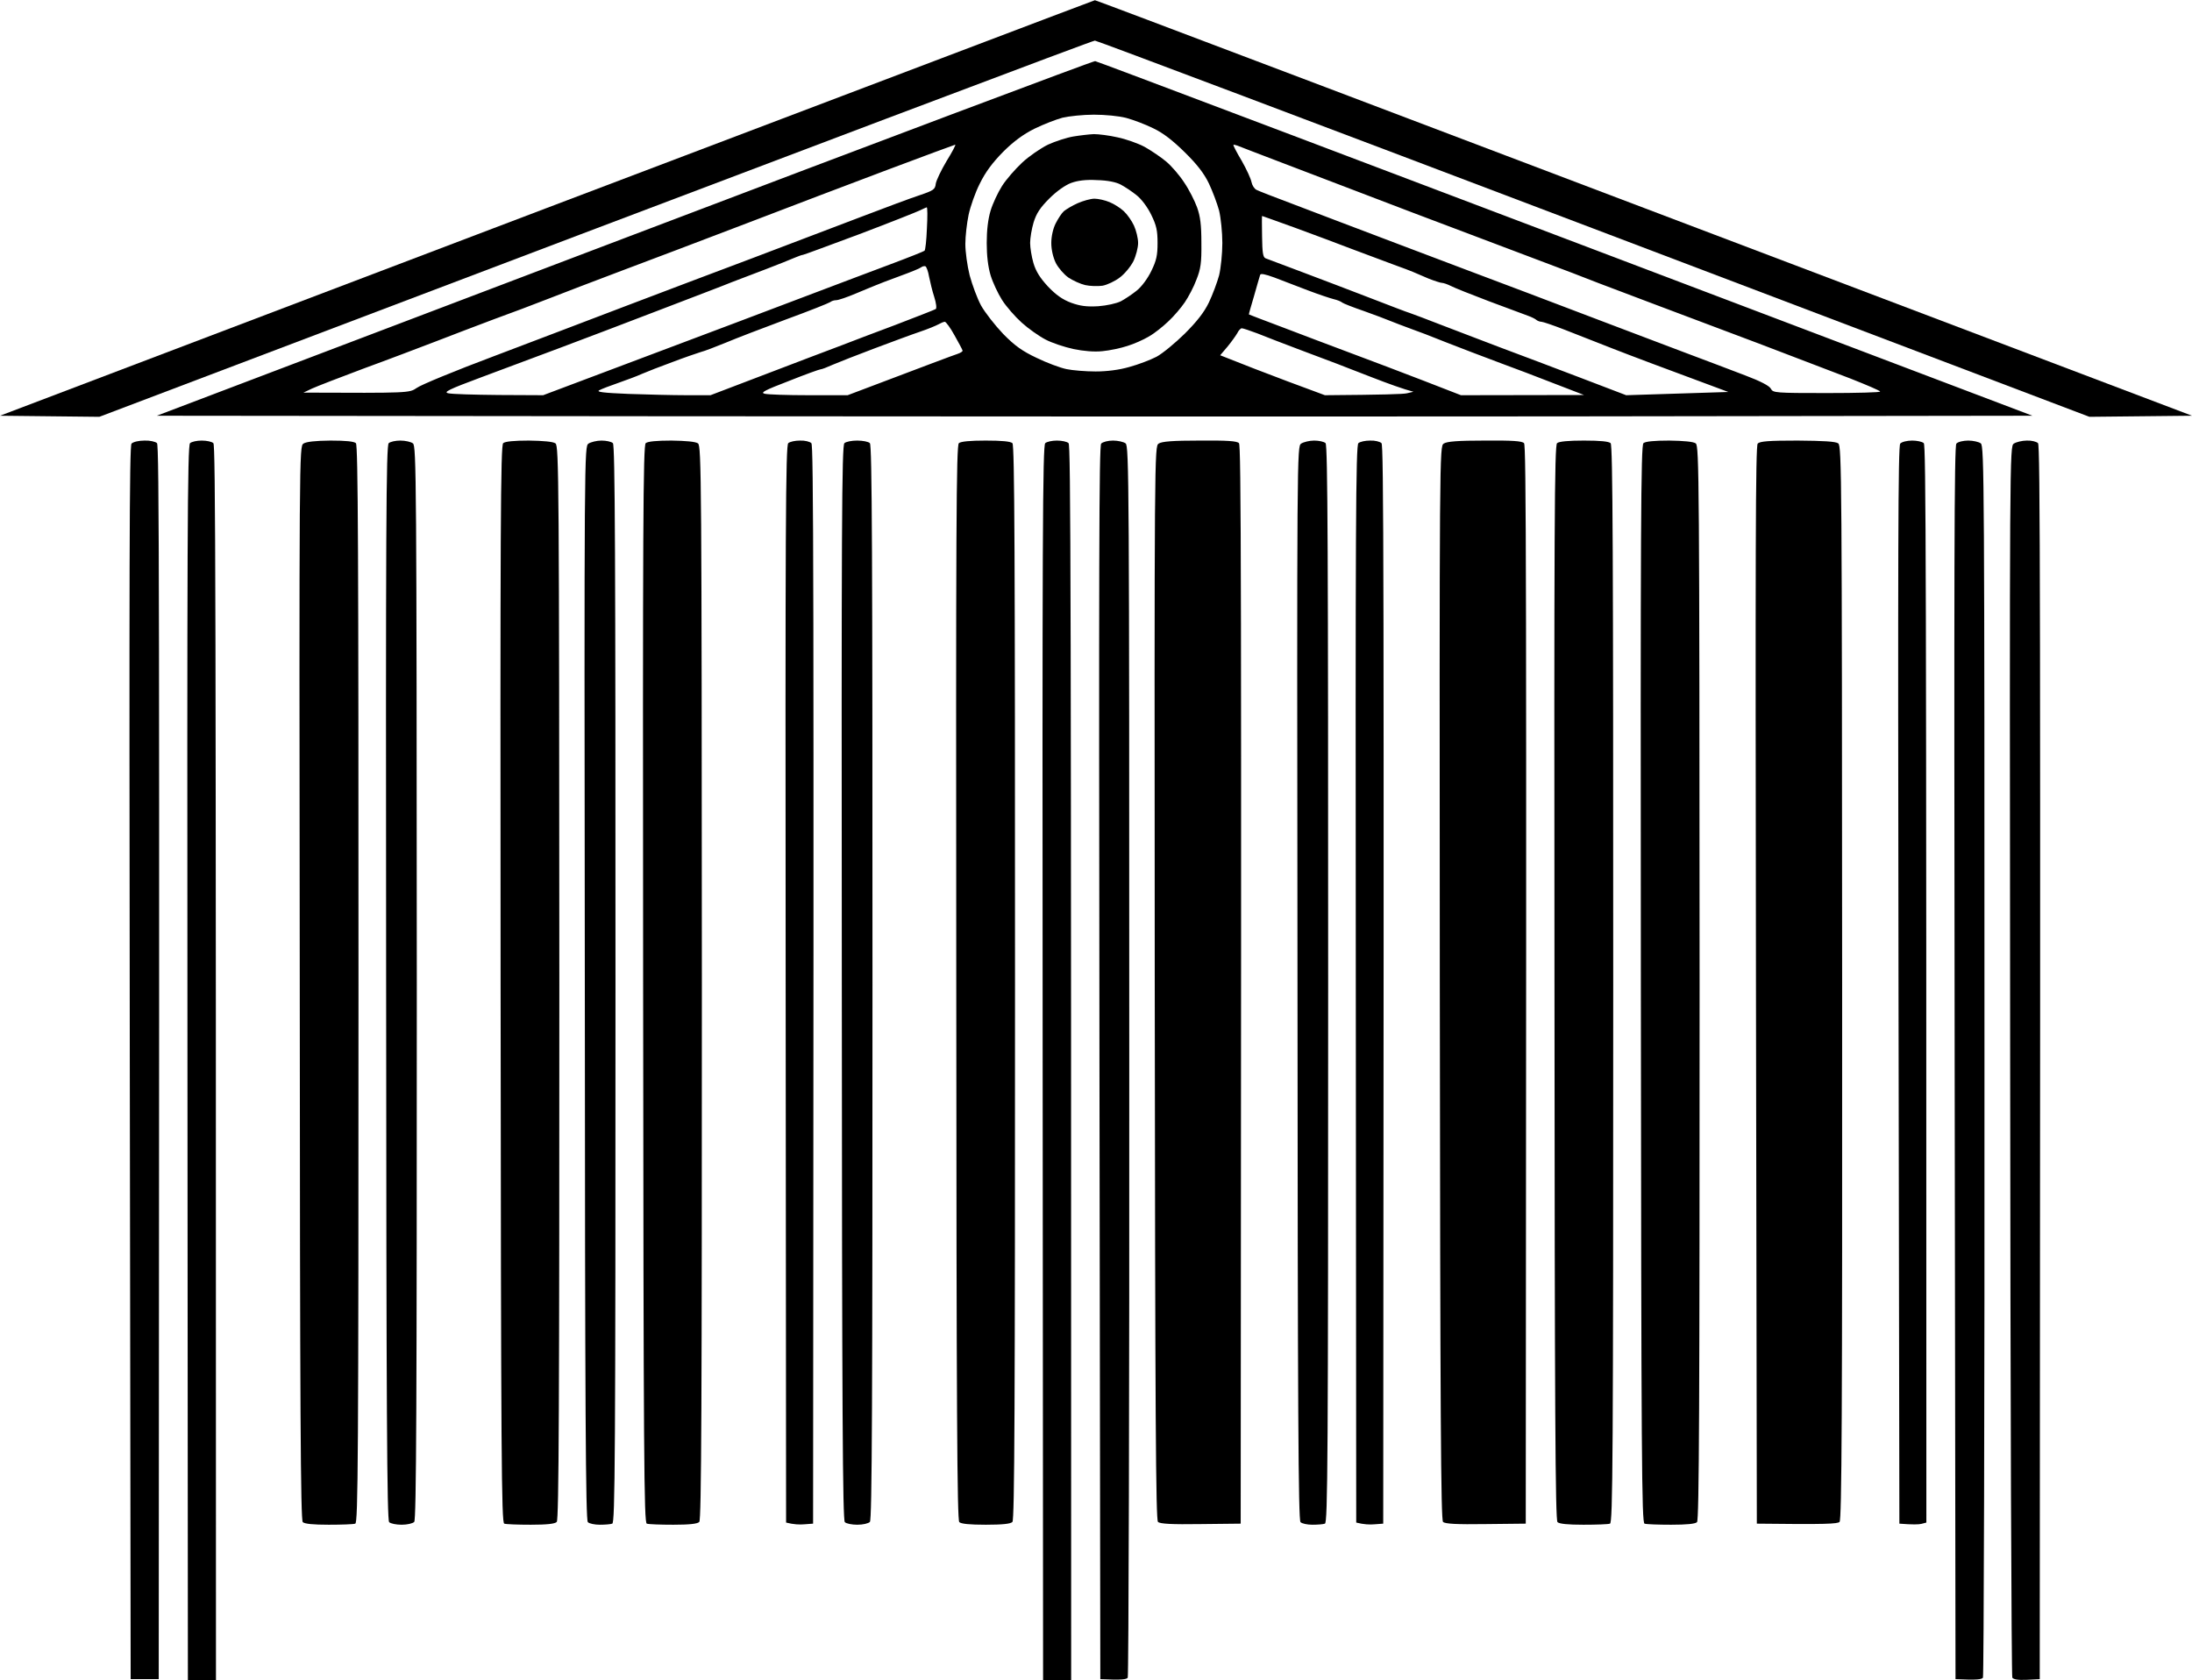
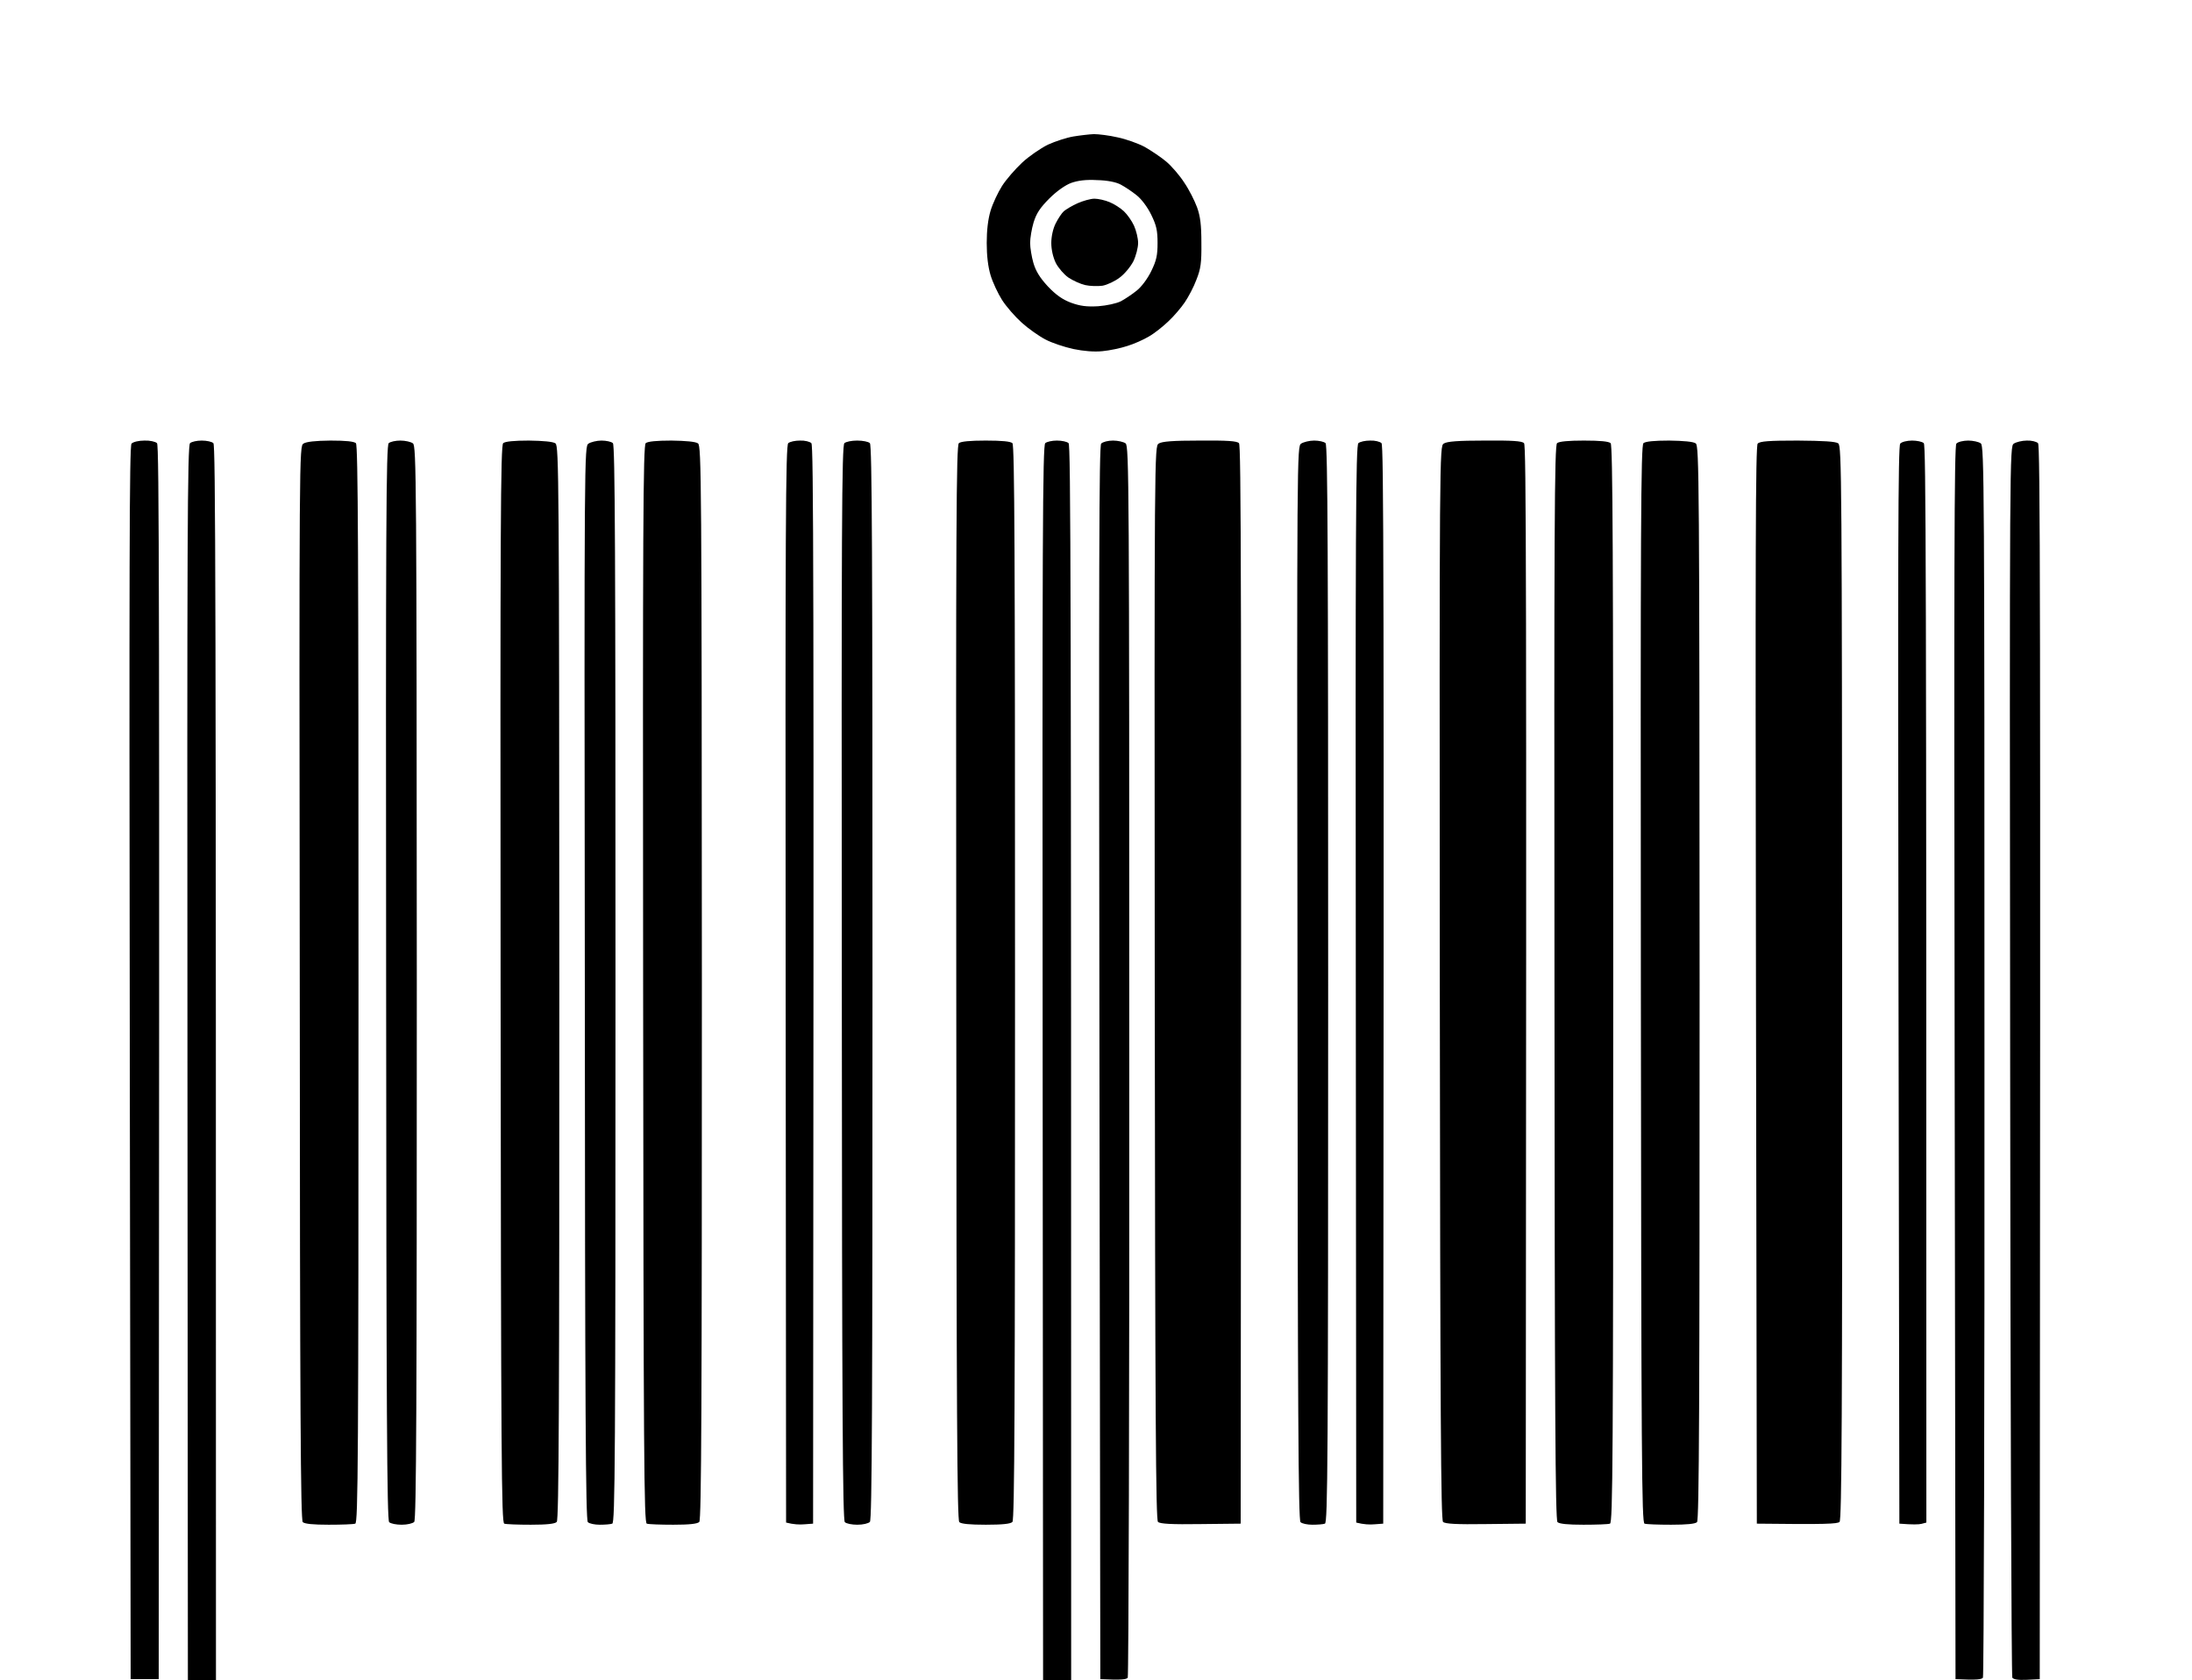
<svg xmlns="http://www.w3.org/2000/svg" version="1.2" viewBox="0 0 1015 778" width="1015" height="778">
  <title>54052</title>
  <style>
		.s0 { fill: #000000 } 
	</style>
  <path id="barcode" class="s0" d="m60.9 205.4c-1 1-1.1 56.2-0.8 286.7l0.4 285.4h13c0.4-509 0.2-571.3-0.8-572.3-0.7-0.7-3.3-1.3-5.8-1.2-2.6 0-5.2 0.6-6 1.4zm27.1-0.2c-1.2 1-1.4 43.1-1.2 287l0.2 285.8h13c0-515-0.2-571.8-1.2-572.8-0.7-0.7-3.1-1.2-5.4-1.2-2.2 0-4.6 0.5-5.4 1.2zm52.5 0.2c-1.9 1.3-2 3.2-1.7 249.7 0.1 198.9 0.4 248.7 1.4 249.7 0.9 0.8 4.7 1.2 12 1.2 6 0 11.5-0.2 12.3-0.5 1.3-0.4 1.5-29.1 1.5-249.8 0-199.8-0.2-249.5-1.2-250.5-0.9-0.8-4.6-1.2-11.8-1.2q-10.5 0.1-12.5 1.4zm39.5-0.2c-1.2 1-1.4 37.8-1.2 249.7 0.1 199.1 0.4 248.9 1.4 249.9 0.7 0.7 3.3 1.2 5.8 1.2 2.6 0 5.1-0.6 5.8-1.3 1-0.9 1.2-55.8 1.2-249.7-0.1-233.3-0.2-248.6-1.8-249.7-0.9-0.7-3.5-1.3-5.8-1.3-2.2 0-4.6 0.5-5.4 1.2zm53 0c-1.2 1-1.4 37.9-1.2 250.5 0.2 220.6 0.4 249.4 1.7 249.8 0.8 0.3 6.4 0.5 12.3 0.5 7.3 0 11.2-0.4 12-1.3 1-0.9 1.2-55.8 1.2-249.7-0.1-233.3-0.2-248.6-1.8-249.7-1.1-0.8-5.6-1.2-12.3-1.3-6.8 0-11 0.4-11.9 1.2zm39.5 0.2c-1.9 1.3-2 3.2-1.7 249.7 0.1 198.9 0.4 248.7 1.4 249.7 0.7 0.7 3.2 1.2 5.5 1.2 2.4 0 5-0.2 5.8-0.5 1.3-0.4 1.5-29.1 1.5-249.8 0-199.8-0.2-249.5-1.2-250.5-0.7-0.7-3.1-1.2-5.3-1.2-2.2 0-4.9 0.7-6 1.4zm26.5-0.2c-1.2 1-1.4 37.9-1.2 250.5 0.2 220.6 0.4 249.4 1.7 249.8 0.8 0.3 6.4 0.5 12.3 0.5 7.3 0 11.2-0.4 12-1.3 1-0.9 1.2-55.8 1.2-249.7-0.1-233.3-0.2-248.6-1.8-249.7-1.1-0.8-5.6-1.2-12.3-1.3-6.8 0-11 0.4-11.9 1.2zm66 0c-1.2 1-1.4 37.9-1.2 250.5l0.2 249.3c3.5 0.9 6.3 1 8.5 0.8l4-0.3c0.4-444.7 0.2-499.3-0.8-500.3-0.7-0.7-3-1.3-5.3-1.2-2.2 0-4.6 0.5-5.4 1.2zm26 0c-1.2 1-1.4 37.8-1.2 249.7 0.1 199.1 0.4 248.9 1.4 249.9 0.7 0.7 3.3 1.2 5.8 1.2 2.6 0 5.1-0.6 5.8-1.3 1-0.9 1.2-55.9 1.2-249.7 0-199.2-0.2-248.8-1.2-249.8-0.7-0.7-3.3-1.2-5.9-1.2-2.5 0-5.1 0.5-5.9 1.2zm53 0c-1.2 1-1.4 37.8-1.2 249.7 0.1 199.1 0.4 248.9 1.4 249.9 0.9 0.8 4.7 1.2 12.3 1.2 7.6 0 11.5-0.4 12.3-1.3 1-0.9 1.2-55.9 1.2-249.7 0-199.2-0.2-248.8-1.2-249.8-0.9-0.8-4.7-1.2-12.4-1.2-7.1 0-11.5 0.4-12.4 1.2zm40 0c-1.2 1-1.4 43.1-1.2 287l0.2 285.8h13c0-515-0.2-571.8-1.2-572.8-0.7-0.7-3.1-1.2-5.4-1.2-2.2 0-4.6 0.5-5.4 1.2zm25.9 0.2c-1 1-1.1 56.2-0.8 286.7l0.4 285.4c10.1 0.5 12.2 0.1 12.7-0.7 0.4-0.7 0.8-129.3 0.7-285.8 0-267.3-0.1-284.6-1.7-285.7-0.9-0.7-3.6-1.3-5.8-1.3-2.3 0-4.7 0.6-5.5 1.4zm26.6 0c-1.9 1.3-2 3.2-1.8 249.7 0.2 201.8 0.5 248.6 1.5 249.6 1 0.9 6.2 1.2 19.8 1l18.5-0.2c0.4-444.7 0.2-499.3-0.8-500.3-0.9-1-5.5-1.3-18.2-1.2-12.4 0-17.5 0.4-19 1.4zm66 0c-1.9 1.3-2 3.2-1.7 249.7 0.1 198.9 0.4 248.7 1.4 249.7 0.7 0.7 3.2 1.2 5.5 1.2 2.4 0 5-0.2 5.8-0.5 1.3-0.4 1.5-29.1 1.5-249.8 0-199.8-0.2-249.5-1.2-250.5-0.7-0.7-3.1-1.2-5.3-1.2-2.2 0-4.9 0.7-6 1.4zm26.5-0.2c-1.2 1-1.4 37.9-1.2 250.5l0.2 249.3c3.5 0.9 6.3 1 8.5 0.8l4-0.3c0.4-444.7 0.2-499.3-0.8-500.3-0.7-0.7-3-1.3-5.3-1.2-2.2 0-4.6 0.5-5.4 1.2zm39.5 0.2c-1.9 1.3-2 3.2-1.8 249.7 0.2 201.8 0.5 248.6 1.5 249.6 1 0.9 6.2 1.2 19.8 1l18.5-0.2c0.4-444.7 0.2-499.3-0.8-500.3-0.9-1-5.5-1.3-18.2-1.2-12.4 0-17.5 0.4-19 1.4zm52.5-0.2c-1.2 1-1.4 37.8-1.2 249.7 0.1 199.1 0.4 248.9 1.4 249.9 0.9 0.8 4.7 1.2 12 1.2 6 0 11.5-0.2 12.3-0.5 1.3-0.4 1.5-29.1 1.5-249.8 0-199.8-0.2-249.5-1.2-250.5-0.9-0.8-4.7-1.2-12.4-1.2-7.1 0-11.5 0.4-12.4 1.2zm40 0c-1.2 1-1.4 37.9-1.2 250.5 0.2 220.6 0.4 249.4 1.7 249.8 0.8 0.3 6.4 0.5 12.3 0.5 7.3 0 11.2-0.4 12-1.2 1-1 1.2-55.9 1.2-249.8-0.1-233.3-0.2-248.6-1.8-249.7-1.1-0.8-5.6-1.2-12.3-1.3-6.8 0-11 0.4-11.9 1.2zm52.9 0.2c-1 1-1.1 49.3-0.8 250.7l0.4 249.4c32.1 0.4 37.3 0.1 38.3-0.8 1-1 1.3-47.6 1.2-249.7-0.1-233.3-0.2-248.6-1.8-249.7-1.2-0.9-7-1.2-18.8-1.3-13.2 0-17.5 0.3-18.5 1.4zm66 0c-1 1-1.1 49.3-0.8 250.7l0.4 249.4c6.2 0.5 9 0.4 10.2 0.1l2.3-0.6c0-449.1-0.2-498.8-1.2-499.8-0.7-0.7-3.2-1.2-5.4-1.2-2.3 0-4.8 0.6-5.5 1.4zm26 0c-1 1-1.1 56.2-0.8 286.7l0.4 285.4c10.1 0.5 12.2 0.1 12.7-0.7 0.4-0.7 0.8-129.3 0.7-285.8 0-267.3-0.1-284.6-1.7-285.7-0.9-0.7-3.6-1.3-5.8-1.3-2.3 0-4.8 0.6-5.5 1.4zm26.6 0c-1.9 1.3-2 3.3-1.7 285.7 0.1 156.4 0.6 285 1 285.7 0.5 0.8 2.6 1.2 6.7 1l6-0.3c0.4-509 0.2-571.3-0.8-572.3-0.7-0.7-3-1.3-5.2-1.2-2.2 0-4.9 0.7-6 1.4z" />
  <g id="Triangle">
-     <path id="Path 0" fill-rule="evenodd" class="s0" d="m507.1 28.3c0.9 0.1 98.9 37.1 434 164.2l-217.3 0.3c-119.5 0.1-314.9 0.1-651.2-0.3l216.5-82.2c119-45.2 217.1-82.1 218-82zm-28.1 31.3c-5.2 2.6-9.7 5.9-14.6 10.8-4.9 5-8.1 9.3-10.7 14.6-2.1 4.1-4.4 10.7-5.2 14.5-0.8 3.9-1.5 9.9-1.5 13.5 0 3.6 0.9 10.1 2 14.5 1.2 4.4 3.5 10.7 5.3 14 1.8 3.2 6.4 9.1 10.2 13.1 5.4 5.5 8.9 8 15.5 11.1 4.7 2.3 10.9 4.6 13.8 5.2 2.8 0.6 8.9 1.1 13.5 1.1 5.2 0 10.9-0.7 15.7-2.1 4.1-1.1 9.8-3.3 12.5-4.7 2.8-1.5 8.6-6.3 13.1-10.7 5.6-5.6 9-9.9 11.2-14.5 1.7-3.6 3.8-9.2 4.7-12.5 0.8-3.3 1.5-10 1.5-15 0-4.9-0.7-11.7-1.5-15-0.9-3.3-3-8.9-4.7-12.5-2.2-4.6-5.4-8.8-11.2-14.5-5.6-5.5-10.1-9-14.6-11.1-3.6-1.8-9.2-3.9-12.5-4.8-3.5-0.9-9.8-1.5-15-1.5-5 0-11.5 0.7-14.5 1.4-3 0.8-8.9 3.1-13 5.1zm-133.5 43.9c-19.2 7.3-45.1 17.2-57.5 21.8-12.4 4.7-27.7 10.5-34 13-6.3 2.5-17.8 6.8-25.5 9.6-7.7 2.9-19.8 7.5-27 10.3-7.1 2.7-22 8.4-33 12.4-11 4.1-21.8 8.3-24 9.3l-4 1.9c49 0.2 49 0.2 52.5-2.2 1.9-1.4 17.9-8 35.5-14.6 17.6-6.7 45.1-17.1 61-23.2 16-6.1 42.5-16.1 59-22.3 16.5-6.3 39-14.8 50-19 11-4.2 23.3-8.8 27.3-10.1 6.5-2.2 7.2-2.7 7.5-5.3 0.2-1.5 2.5-6.3 5-10.5 2.6-4.2 4.4-7.6 4-7.6-0.5 0.1-14.5 5.3-31.3 11.6-16.8 6.3-46.2 17.5-65.5 24.9zm229.5-29c2.2 3.9 4.2 8.2 4.5 9.8 0.3 1.5 1.3 3.1 2.3 3.6 0.9 0.5 8.9 3.6 17.7 6.9 8.8 3.4 31.1 11.8 49.5 18.8 18.4 7 44.5 16.8 58 21.9 13.5 5.1 31.3 11.9 39.5 15 8.3 3.1 23.1 8.8 33 12.5 9.9 3.7 22.8 8.6 28.8 10.9 6.9 2.6 11.1 4.8 11.7 6.1 1 1.9 2 2 26 2 13.8 0 24.8-0.3 24.6-0.7-0.2-0.5-6.4-3.1-13.7-6-7.4-2.8-26.4-10.1-42.4-16.2-16-6-36.9-13.9-46.5-17.5-9.6-3.6-22-8.3-27.5-10.4-5.5-2.2-18.1-7-28-10.7-9.9-3.7-36.2-13.7-58.5-22.1-22.3-8.5-49.3-18.8-60-22.9-10.7-4.1-20.2-7.7-21.1-8.1-0.9-0.3-1.7-0.5-1.8-0.3-0.1 0.2 1.6 3.6 3.9 7.4zm-177 33.9c-14 5.2-25.8 9.6-26.2 9.6-0.5 0-2.3 0.7-4 1.4-1.8 0.8-7.6 3.1-12.8 5.1-5.2 2-12.4 4.7-16 6.1-3.6 1.5-18.9 7.3-34 13.1-15.1 5.8-35.6 13.6-45.5 17.3-9.9 3.7-26.3 9.8-36.4 13.6-15.6 5.8-17.9 7-15.5 7.5 1.6 0.4 12.1 0.7 23.4 0.8l20.5 0.1c82.2-30.9 115-43.3 126-47.5 11-4.2 26.8-10.1 35-13.2 8.3-3.1 15.3-5.9 15.6-6.2 0.4-0.3 0.9-5 1.1-10.3 0.3-5.4 0.3-9.8-0.1-9.8-0.3 0.1-1.7 0.7-3.1 1.4-1.4 0.7-14 5.7-28 11zm188 11.2c0.8 0.3 8.5 3.2 17 6.4 8.5 3.2 22.7 8.6 31.5 12 8.8 3.4 17.1 6.6 18.5 7 1.4 0.5 7.9 2.9 14.5 5.5 6.6 2.5 19 7.3 27.5 10.5 8.5 3.2 25.1 9.4 36.8 13.9l21.2 8.1 47.3-1.5c-30.8-11.4-45.9-17.1-53.3-20-7.4-2.9-17.7-6.9-22.7-8.9-5.1-2-9.9-3.6-10.5-3.6-0.7 0-1.8-0.4-2.3-0.8-0.5-0.5-2.3-1.4-4-2-1.6-0.6-9.7-3.6-18-6.7-8.2-3.1-16.2-6.3-17.7-7.1-1.6-0.8-3.4-1.4-4-1.4-0.7 0-3.5-0.9-6.3-2-2.7-1.2-5.9-2.5-7-3-1.1-0.5-5.1-2-9-3.4-3.8-1.4-12.4-4.6-19-7.1-6.6-2.5-18.7-7.1-27-10.1-8.2-3-15.1-5.4-15.1-5.4-0.1 0-0.1 4.3 0 9.5 0.1 7.4 0.4 9.6 1.6 10.1zm-169.5 8.3c-4.9 1.8-9.9 3.7-11 4.2-1.1 0.4-5.3 2.2-9.2 3.8-4 1.7-8.1 3.1-9.1 3.1-1 0-2.2 0.4-2.8 0.9-0.5 0.4-9.7 4.1-20.4 8-10.7 4-23.3 8.8-28 10.8-4.7 1.9-9.8 3.9-11.5 4.3-1.6 0.5-7.5 2.5-13 4.6-5.5 2-11.9 4.5-14.2 5.5-2.4 1.1-7.3 2.9-11 4.2-3.8 1.3-7.7 2.8-8.8 3.4-1.5 0.8 1.6 1.2 13.5 1.7 8.5 0.3 20.6 0.6 26.8 0.6h11.2c43-16.4 58.2-22.2 61.5-23.4 3.3-1.3 14.1-5.4 24-9.1 9.9-3.8 18.4-7.1 18.8-7.4 0.5-0.3 0.2-2.8-0.7-5.6-0.9-2.7-1.9-7-2.4-9.4-0.4-2.4-1.2-4.6-1.7-4.8-0.6-0.2-1.5 0.1-2 0.5-0.6 0.5-5 2.3-10 4.1zm164.2 9.1c-1.4 4.7-2.5 8.5-2.4 8.6 0.1 0.1 7 2.7 15.2 5.8 8.3 3.2 22.7 8.6 32 12.1 9.4 3.5 24.7 9.3 34 12.9l17 6.6 57-0.1c-14-5.4-22-8.5-27-10.4-5-1.8-16.2-6.1-25-9.4-8.8-3.4-16.9-6.5-18-7-1.1-0.5-5.4-2.1-9.5-3.6-4.1-1.5-8.8-3.3-10.5-4-1.6-0.7-7-2.7-12-4.5-5-1.7-9.5-3.5-10-3.9-0.5-0.5-2.3-1.2-4-1.6-1.6-0.4-7-2.2-12-4.1-5-1.9-11.9-4.6-15.4-5.9-4.4-1.6-6.4-2-6.6-1.2-0.2 0.7-1.5 5-2.8 9.7zm-154.7 16.6c-3.6 1.2-13 4.7-21 7.7-8 3-16.6 6.4-19.2 7.5-2.7 1.2-5.2 2.2-5.8 2.2-0.5 0-7.2 2.4-14.7 5.4-11.2 4.3-13.3 5.4-11.3 5.9 1.4 0.4 10.6 0.7 20.5 0.7h18c37.2-14.1 49.2-18.6 50.8-19.1 1.5-0.5 2.6-1.2 2.4-1.6-0.1-0.5-1.8-3.6-3.7-7-1.9-3.5-4-6.3-4.5-6.3-0.6 0-1.9 0.6-3 1.2-1.1 0.6-4.9 2.2-8.5 3.4zm142.4 6.9l-3.4 4c10.5 4.2 21.4 8.4 31 12l17.5 6.5c27.1-0.2 36.4-0.5 38-0.9l3-0.7c-4.6-1.2-11.8-3.8-19-6.6-7.1-2.8-14.6-5.6-16.5-6.4-1.9-0.7-9.6-3.6-17-6.4-7.4-2.8-16.3-6.2-19.7-7.6-3.5-1.3-6.7-2.4-7.3-2.4-0.5 0-1.5 1-2.1 2.3-0.7 1.2-2.7 4-4.5 6.2z" />
    <path id="Path 1" fill-rule="evenodd" class="s0" d="m506.5 62.1c2.2 0 7.1 0.6 11 1.5 3.9 0.8 9.5 2.8 12.5 4.4 3 1.7 7.5 4.7 10 6.8 2.5 2.1 6.3 6.5 8.4 9.8 2.2 3.2 4.8 8.4 5.9 11.4 1.5 4.2 2 8.1 2 16.5 0.1 9.2-0.3 12-2.3 17-1.2 3.3-3.7 8-5.4 10.5-1.7 2.5-5.1 6.5-7.6 8.8-2.5 2.4-6.5 5.6-9 7-2.5 1.5-7 3.5-10 4.4-3 1-8.2 2.1-11.5 2.4-3.8 0.4-8.7 0-13.5-1-4.1-0.9-9.9-2.8-12.9-4.4-2.9-1.5-7.9-5-11-7.8-3.1-2.8-7.2-7.5-9.1-10.5-1.9-3-4.3-8.1-5.3-11.4-1.2-4-1.8-9.1-1.8-15 0-5.9 0.6-11 1.8-15 1-3.3 3.4-8.4 5.3-11.4 1.9-3 6.1-7.8 9.3-10.8 3.1-2.9 8.5-6.6 11.9-8.3 3.5-1.6 8.8-3.3 11.8-3.8 3-0.5 7.3-1 9.5-1.1zm-20.6 29.8c-4.3 4.3-6 6.9-7.3 11.1-0.9 3-1.6 7.3-1.6 9.5 0 2.2 0.7 6.4 1.5 9.2 1.1 3.8 3 6.9 6.7 10.9 3.8 4 6.8 6.1 10.8 7.6 4.2 1.5 7.1 1.9 12.5 1.6 4-0.3 8.5-1.3 10.5-2.3 1.9-1 5.2-3.2 7.3-4.9 2.3-1.8 5.1-5.6 6.8-9.1 2.4-4.9 2.9-7.3 2.9-13 0-5.7-0.5-8.1-2.9-13-1.7-3.5-4.5-7.3-6.8-9.1-2.1-1.7-5.4-3.9-7.3-4.9-2.2-1.2-6.3-2-11-2.1-5.2-0.3-8.9 0.2-12 1.3-2.7 1-6.7 3.8-10.1 7.2z" />
    <path id="Path 2" class="s0" d="m499 94.1c-2.5 1.1-5.3 2.8-6.4 3.7-1 0.9-2.7 3.5-3.8 5.7-1.2 2.4-2 6-2 9 0 3.1 0.8 6.6 2.1 9.3 1.2 2.3 3.8 5.3 5.8 6.7 2.1 1.4 5.6 3 7.8 3.5 2.2 0.5 5.8 0.6 8 0.3 2.2-0.4 5.8-2.1 8-3.8 2.2-1.6 5-5 6.3-7.5 1.2-2.5 2.2-6.3 2.2-8.5 0-2.2-0.9-5.8-1.9-8-1-2.2-3.1-5.2-4.7-6.7-1.6-1.5-4.6-3.4-6.6-4.2-2.1-0.9-5.3-1.6-7-1.6-1.8 0-5.3 1-7.8 2.1z" />
-     <path id="Path 3" class="s0" d="m253.2 96.3l-253.2 96.2 46 0.5c356.1-135.1 460.2-174.3 461-174.2 0.8 0 104.8 39.2 231 87.1l229.5 87.1 47.5-0.5c-393.3-149.2-507.7-192.5-508-192.4-0.3 0-114.5 43.4-253.8 96.2z" />
  </g>
</svg>